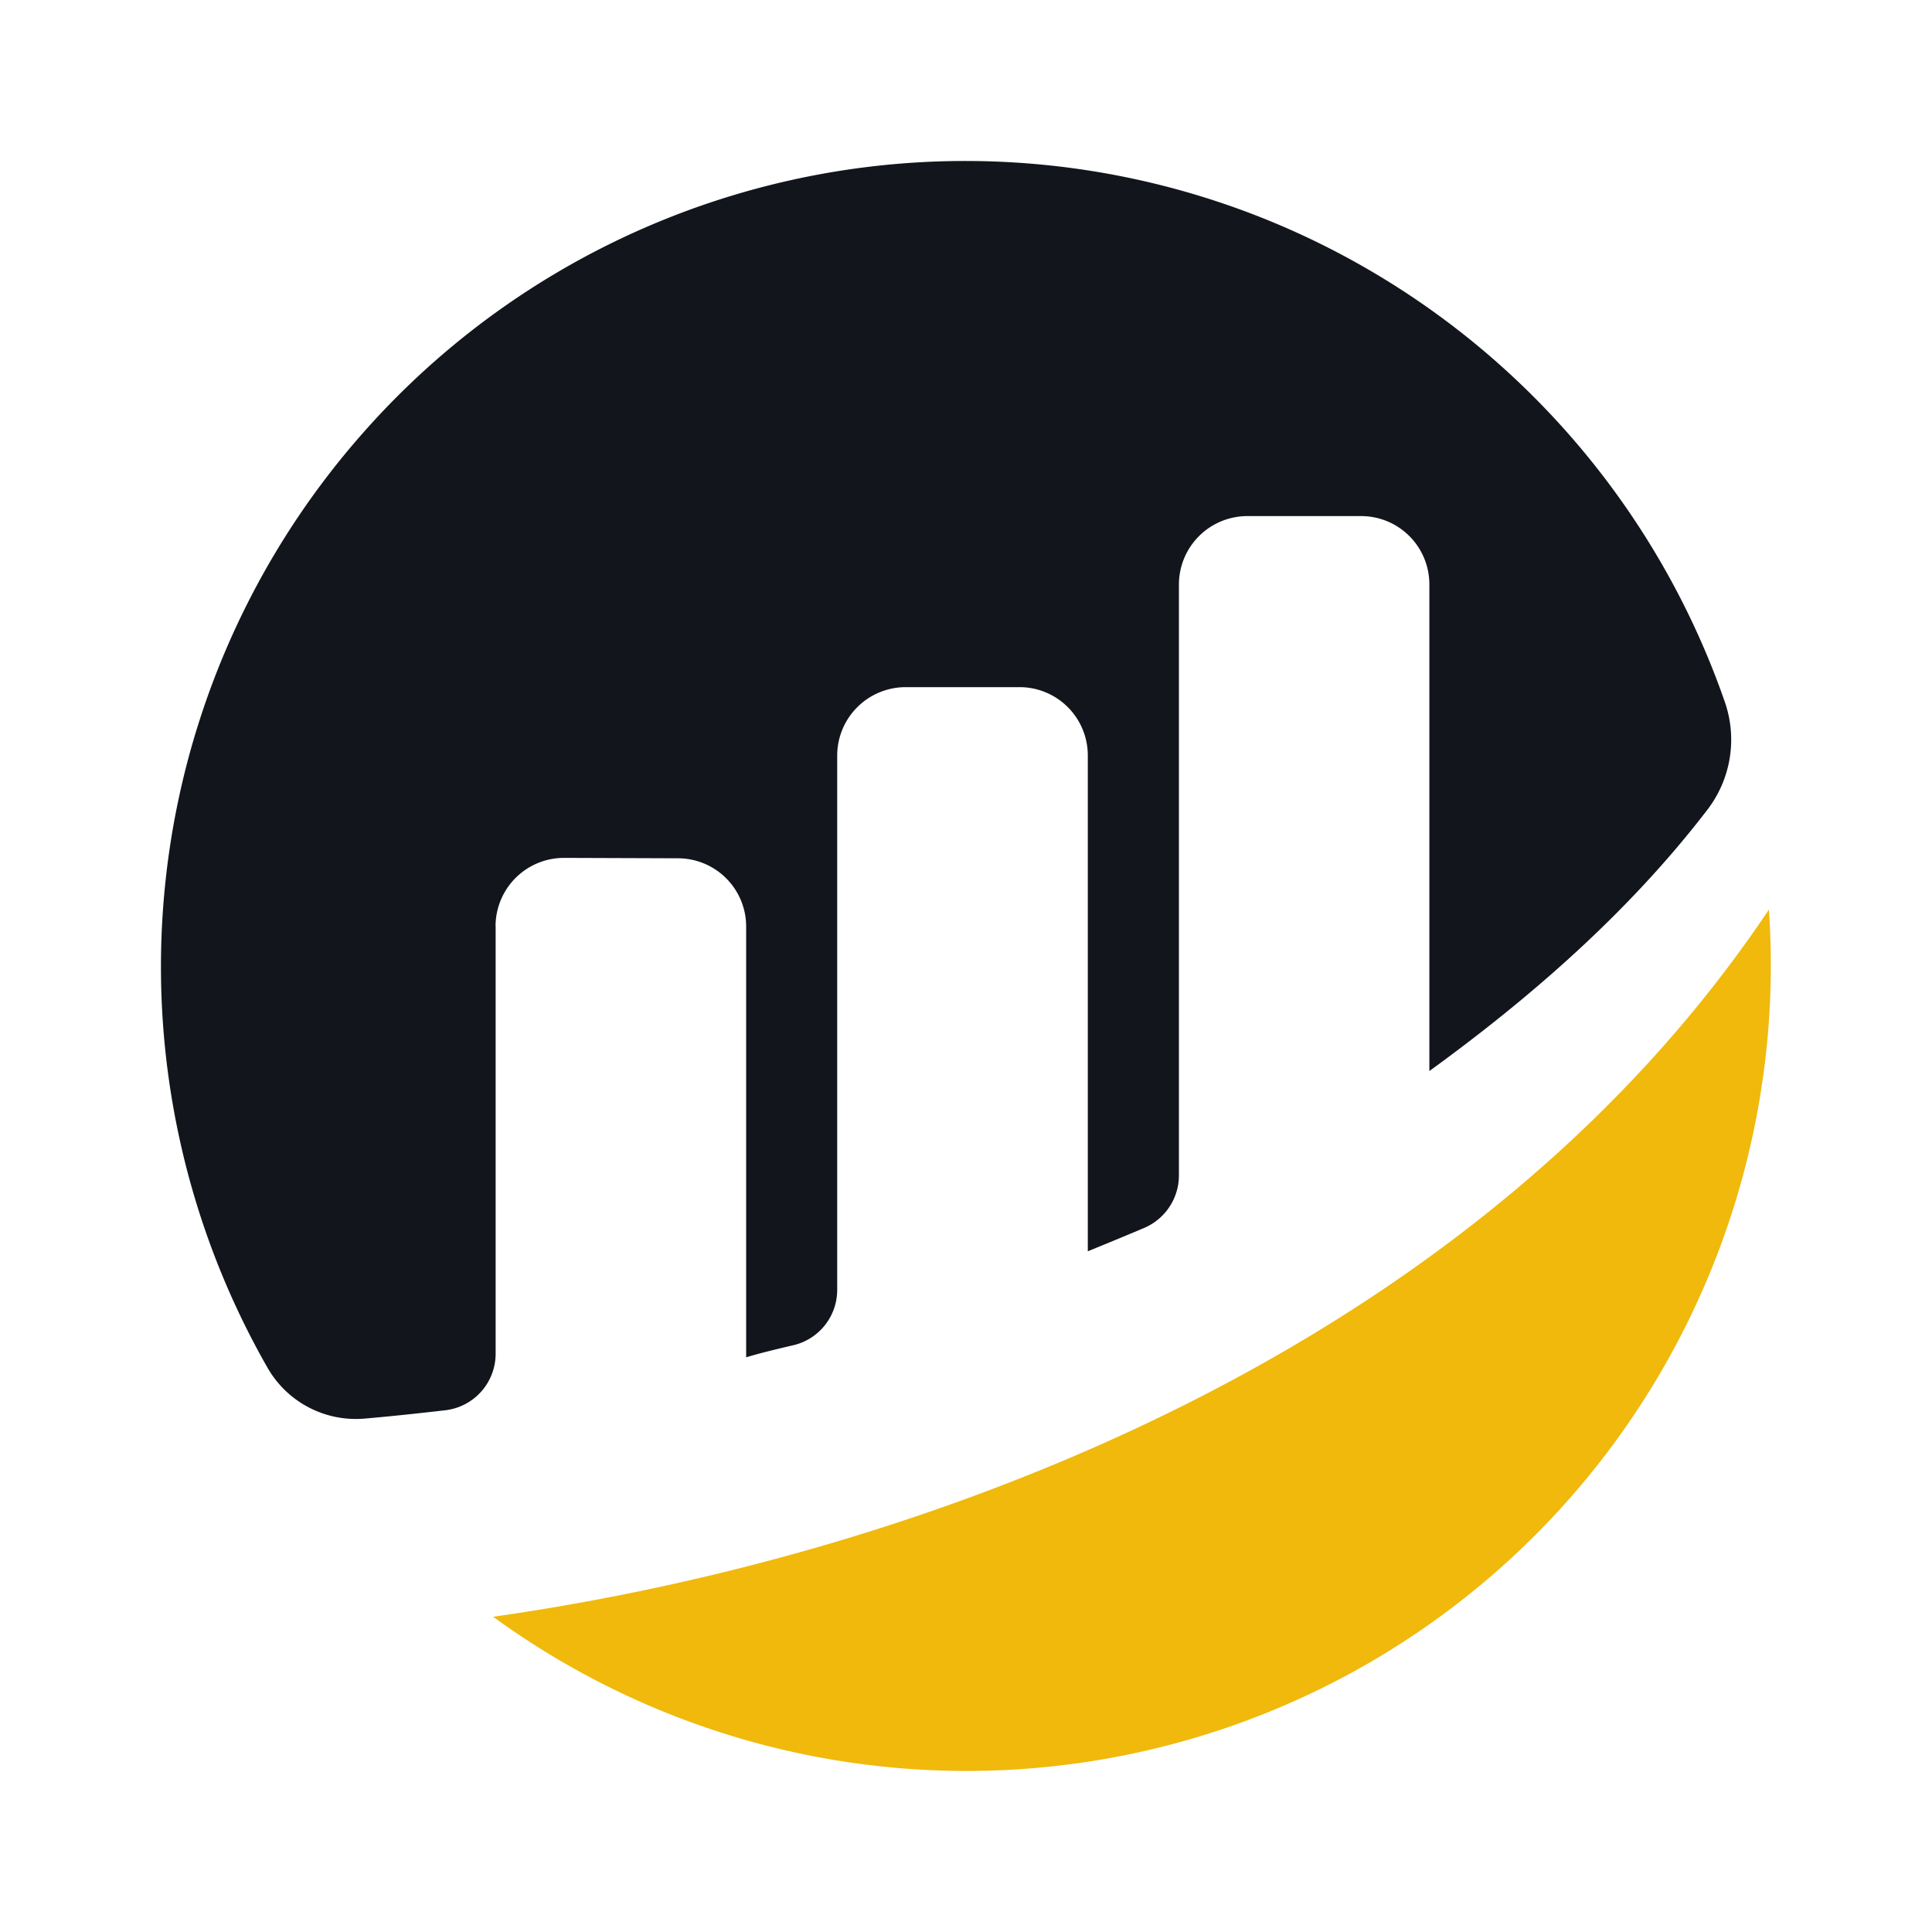
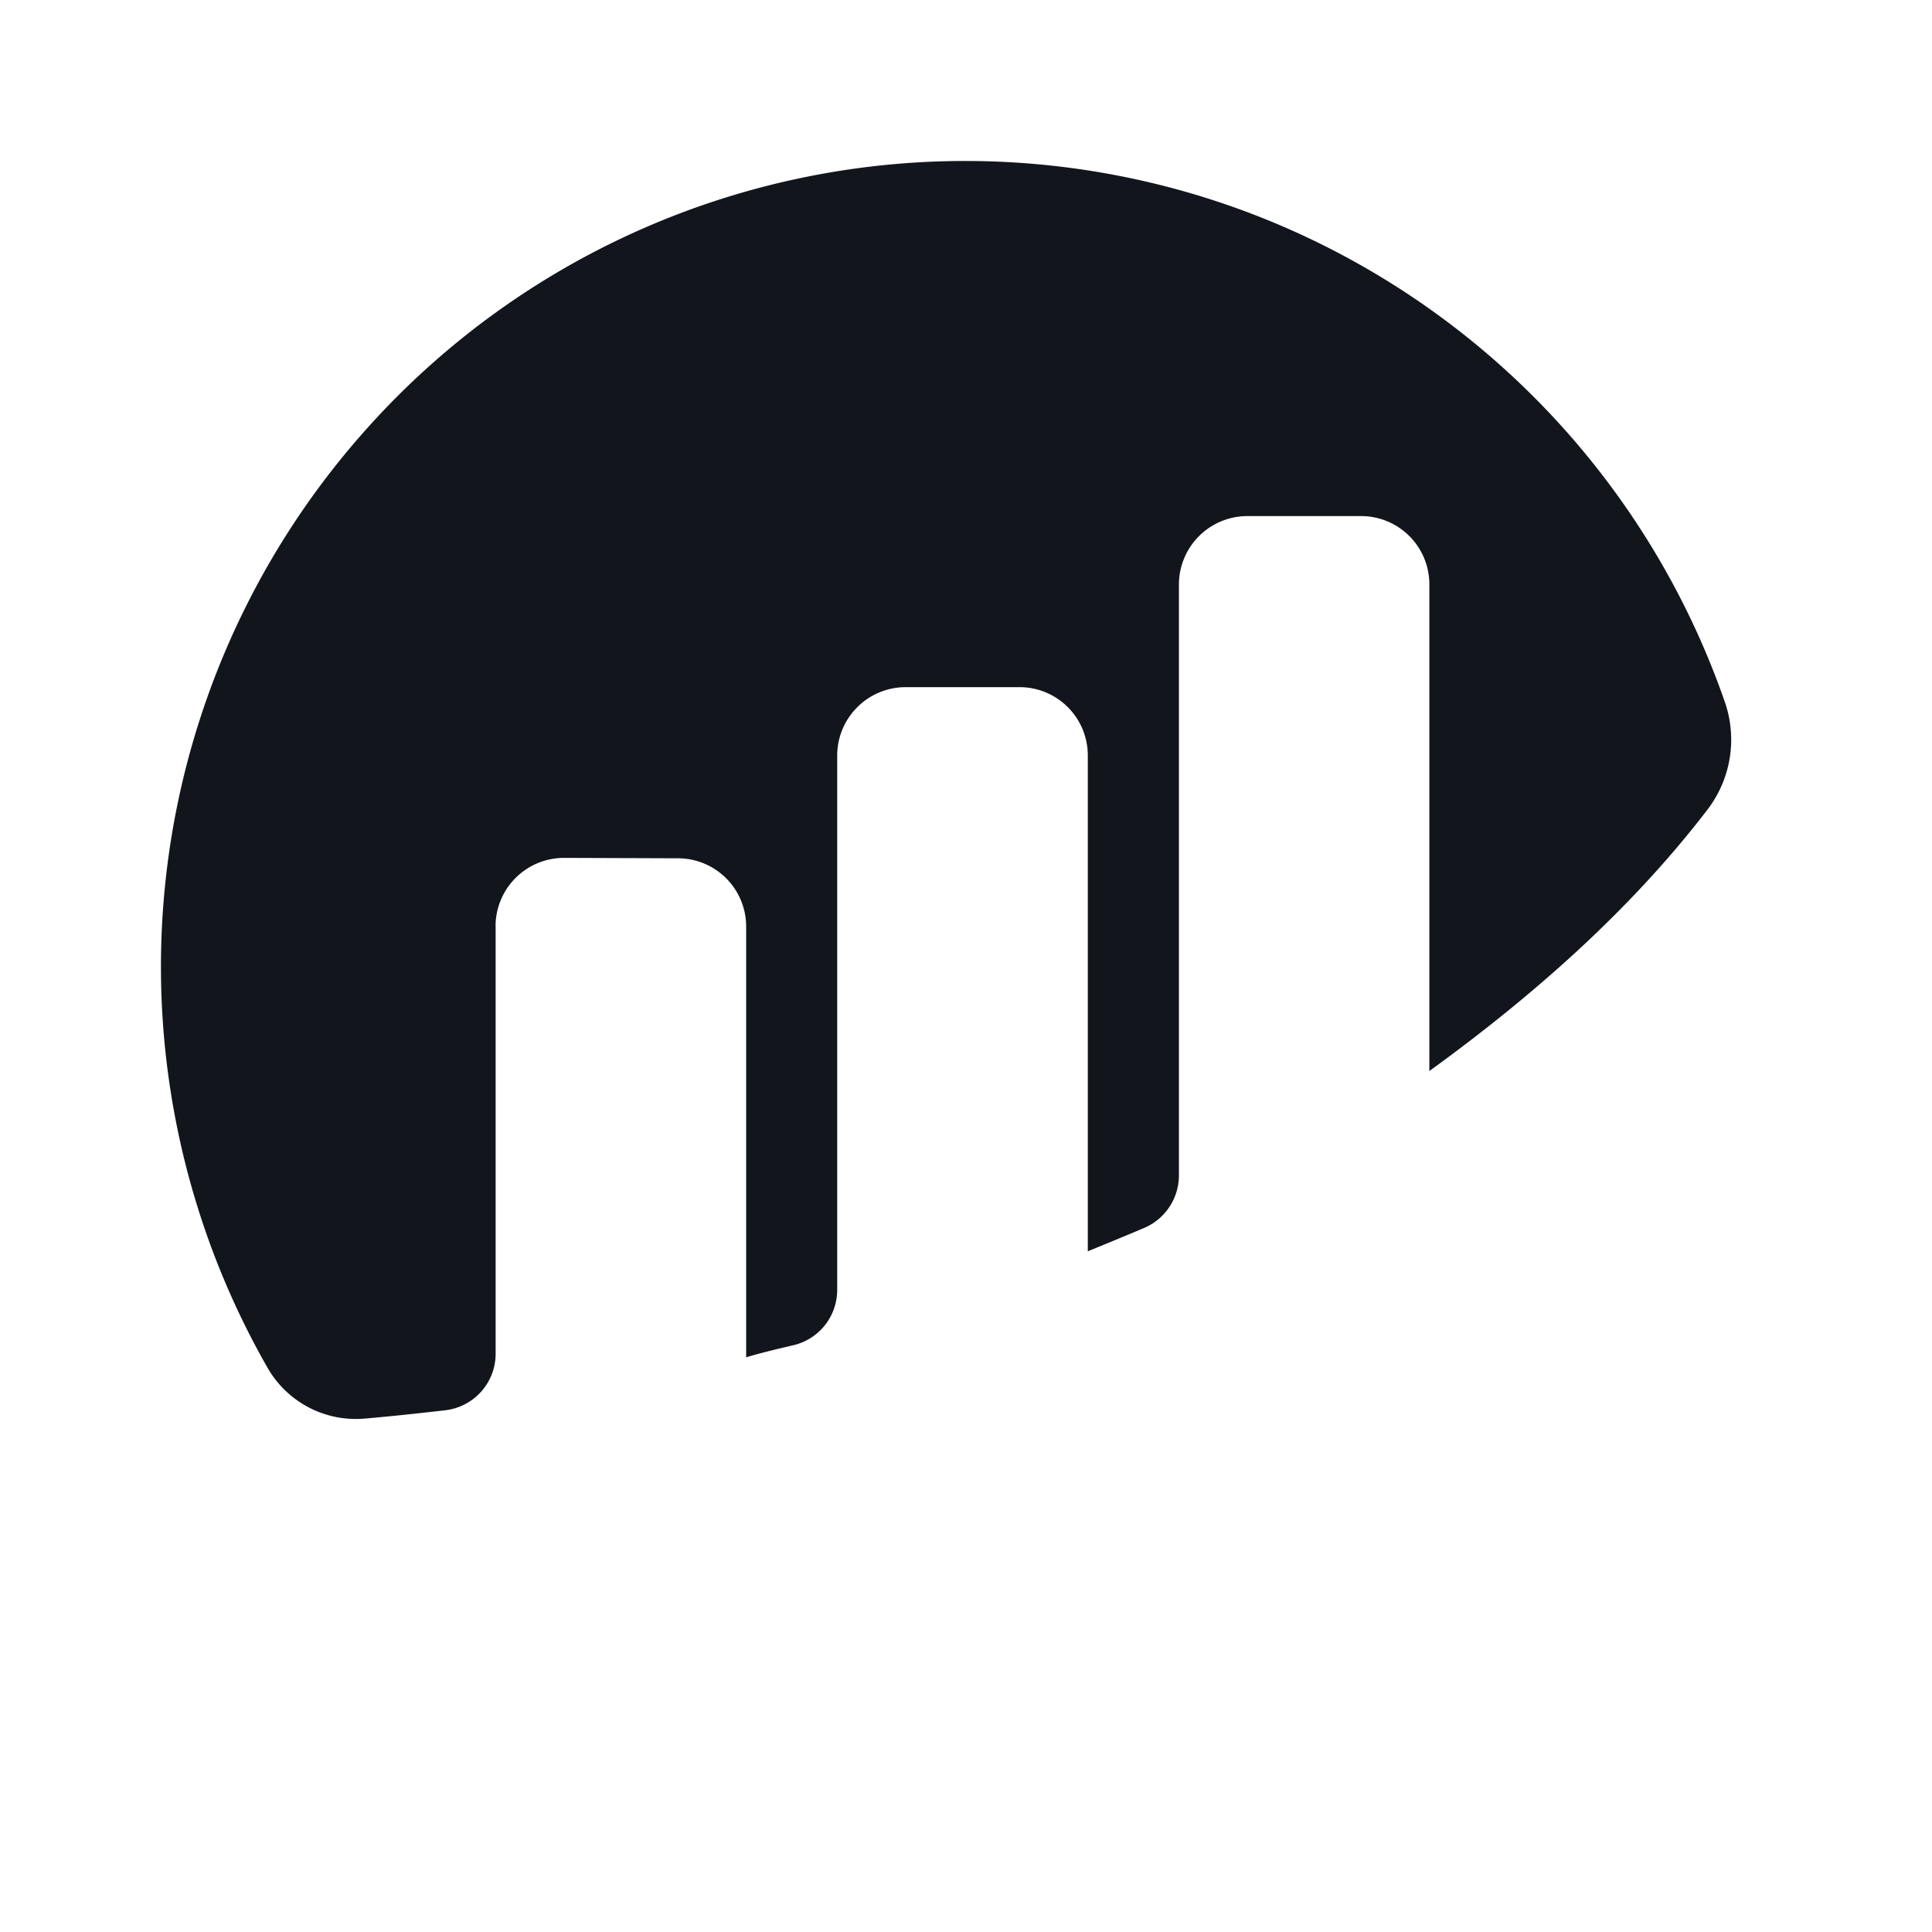
<svg xmlns="http://www.w3.org/2000/svg" width="24" height="24" fill="none" viewBox="0 0 24 24">
  <path fill="#12161C" d="M6.156 11.506a.85.85 0 0 1 .852-.849l1.411.005a.848.848 0 0 1 .85.85v5.349c.158-.048.362-.098.586-.15a.706.706 0 0 0 .545-.69V9.386a.851.851 0 0 1 .848-.85h1.417a.848.848 0 0 1 .848.85v6.158s.355-.144.7-.29a.71.71 0 0 0 .432-.653v-7.34a.851.851 0 0 1 .849-.85h1.414a.848.848 0 0 1 .848.85v6.044c1.227-.89 2.47-1.961 3.456-3.249a1.429 1.429 0 0 0 .216-1.332 10.012 10.012 0 0 0-5.508-5.918A9.975 9.975 0 0 0 4.525 5.36a10.015 10.015 0 0 0-2.47 7.703c.147 1.386.58 2.725 1.272 3.934a1.264 1.264 0 0 0 1.206.625c.267-.023.6-.057.997-.103a.707.707 0 0 0 .627-.703v-5.309" />
-   <path fill="#F0B90B" d="M6.126 20.084a9.984 9.984 0 0 0 14.401-2.865 10.027 10.027 0 0 0 1.447-5.92c-3.652 5.458-10.395 8.009-15.848 8.785Z" />
</svg>